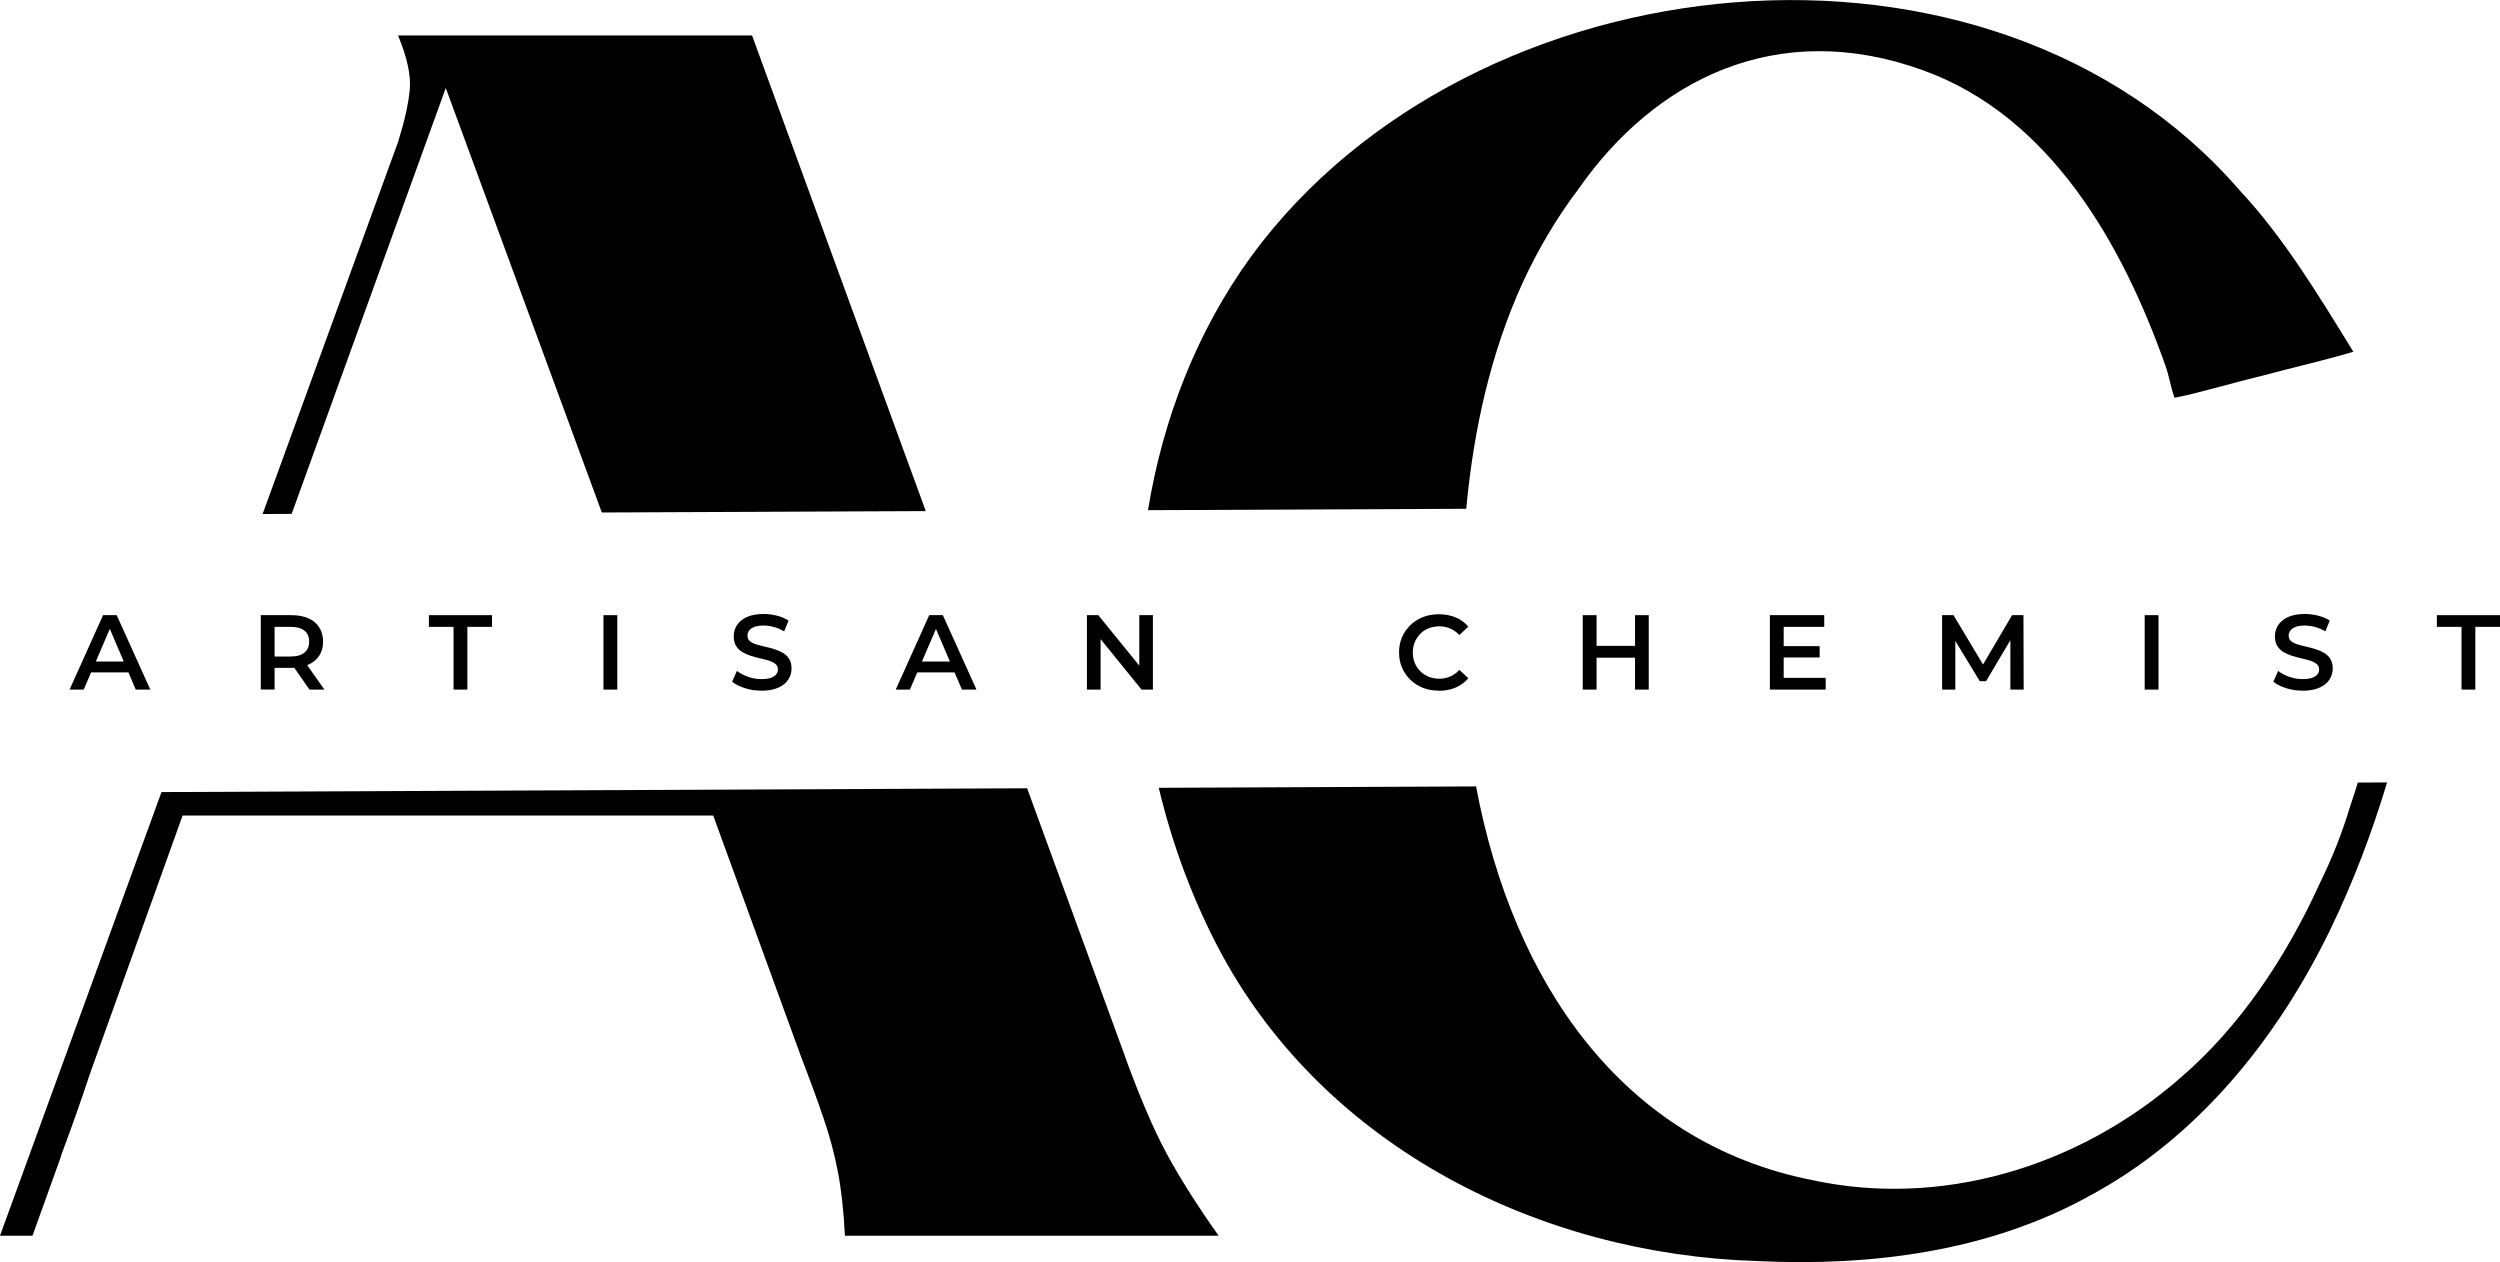
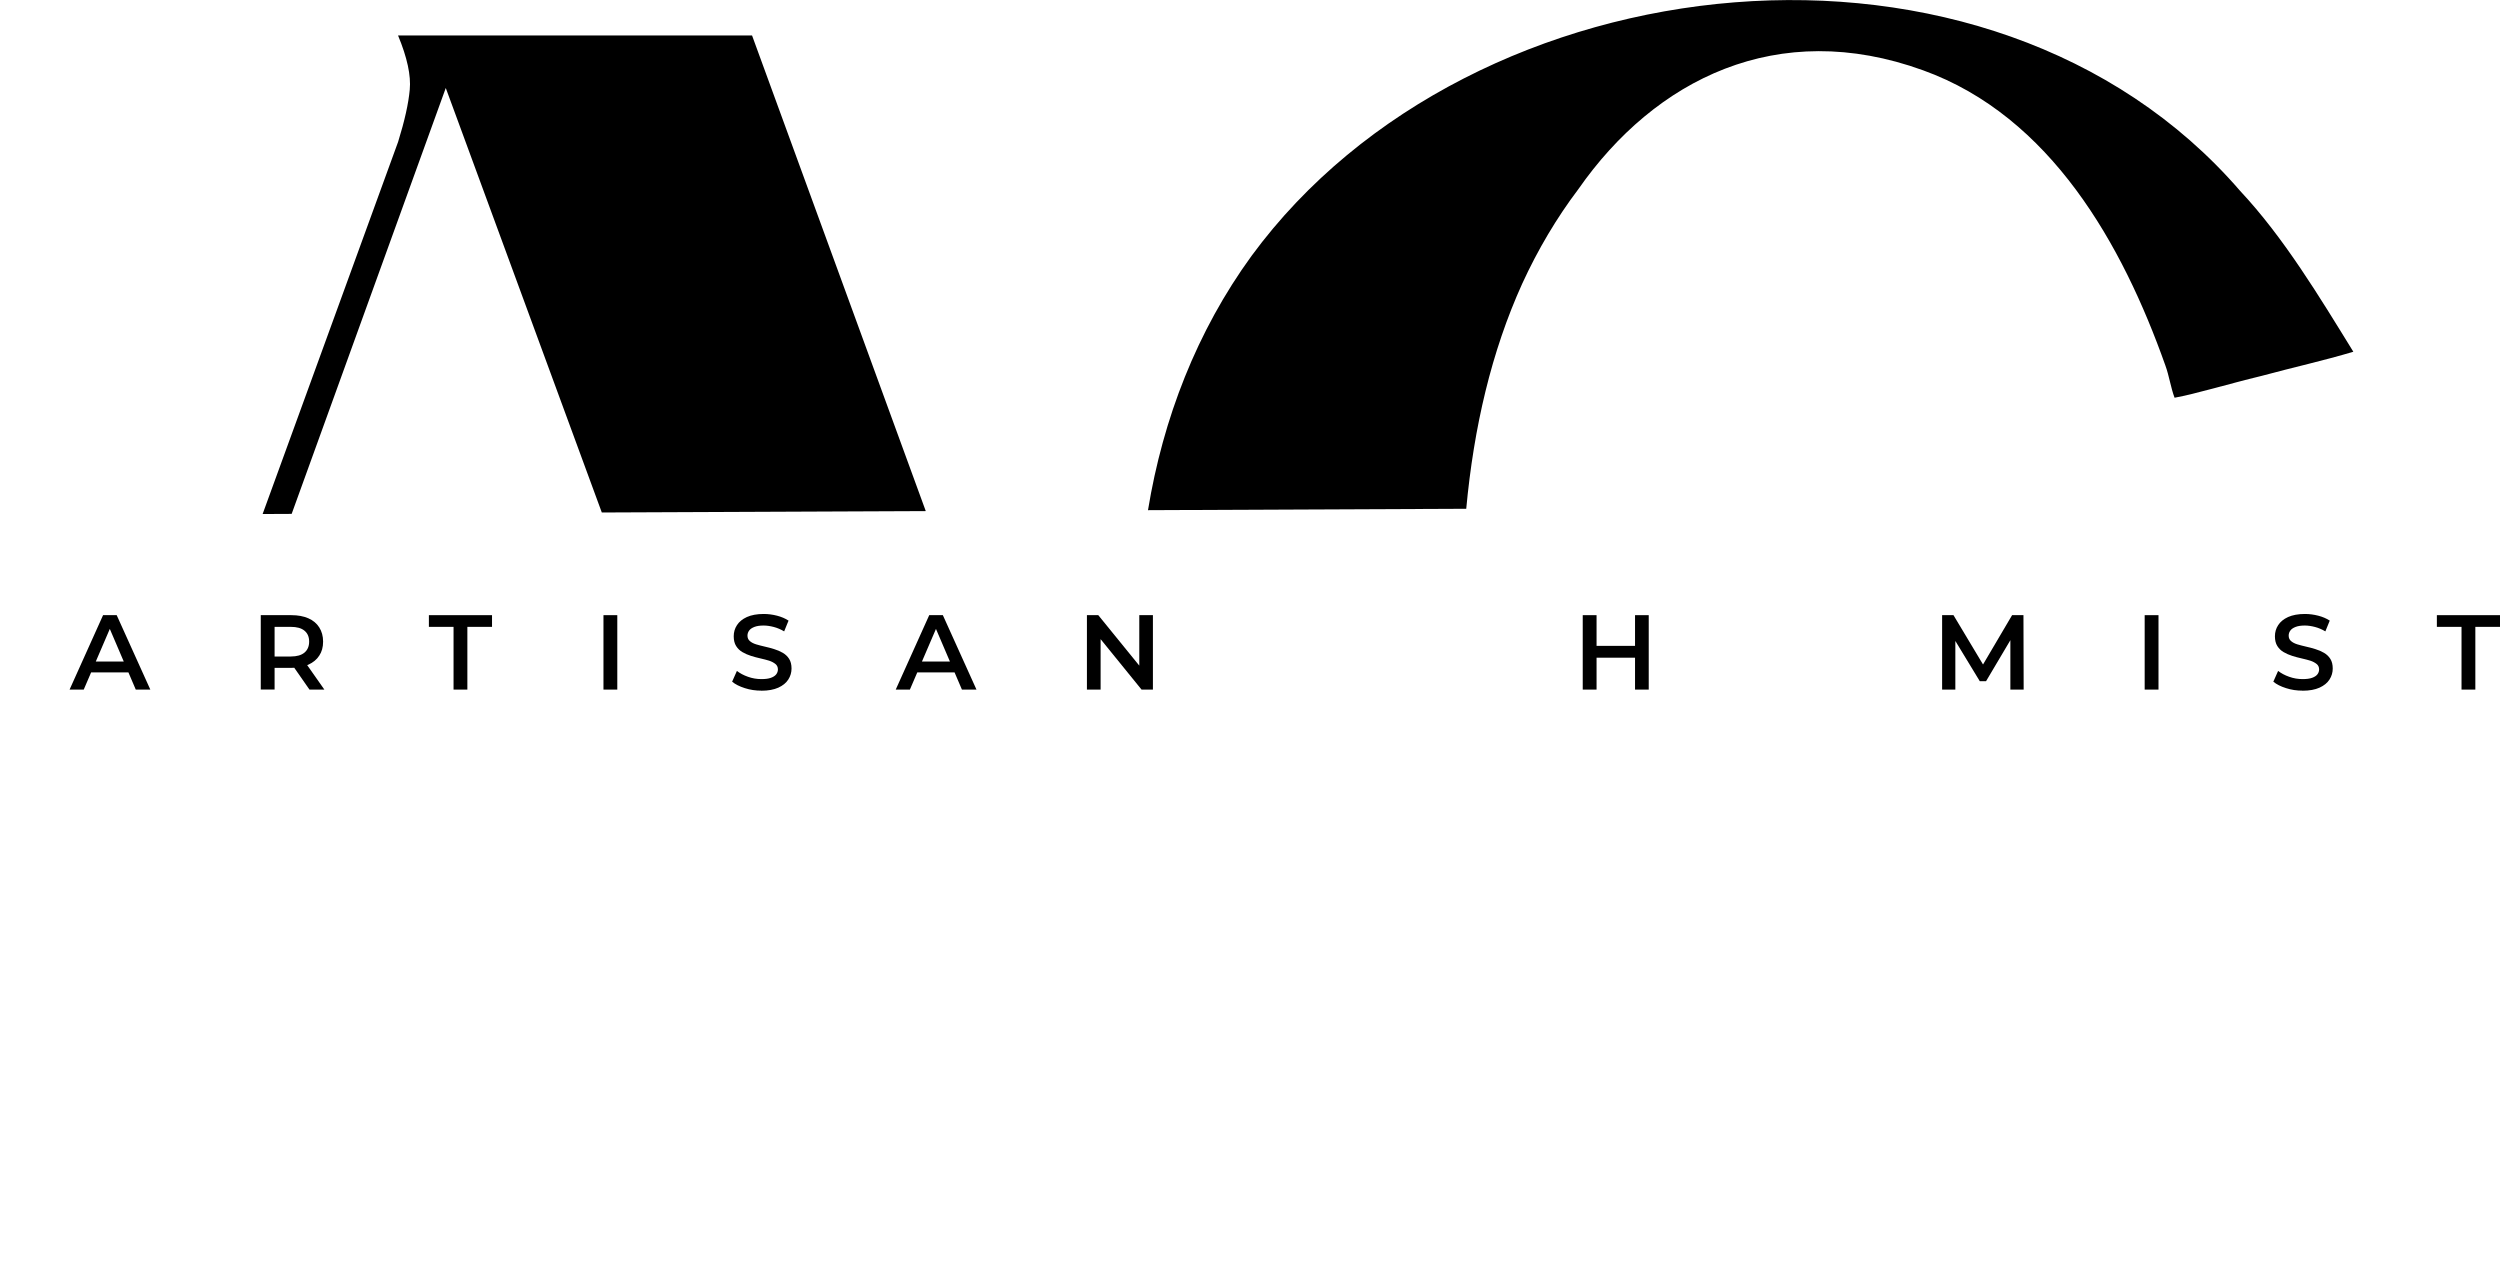
<svg xmlns="http://www.w3.org/2000/svg" id="Layer_2" viewBox="0 0 376.2 189.91">
  <g id="Logo_Final">
    <g>
      <path d="M61.66,13.49c-.19,2.09-.77,4.7-1.75,7.85l-20.39,56.01,4.37-.02L67.08,13.24l23.48,63.88,48.75-.21L113.17,5.34h-53.27c1.38,3.32,1.96,6.04,1.76,8.15Z" />
-       <path d="M169.34,159.09l-14.78-40.47-130.26.57L0,185.95h4.89l4.16-11.57c.16-.52.33-1.03.52-1.52,1.3-3.47,2.65-7.31,4.05-11.52l13.85-38.6v-.02h79.86v.02s13.24,36.35,13.24,36.35c1.39,3.61,2.54,6.74,3.42,9.38.9,2.62,1.6,5.26,2.1,7.9.51,2.62.86,5.82,1.05,9.58h56.23c-3.18-4.51-5.78-8.61-7.78-12.29-1.99-3.69-4.07-8.55-6.26-14.56Z" />
    </g>
    <g>
-       <path d="M354.81,117.75c-.4,1.28-.8,2.56-1.24,3.84-1.08,3.59-2.5,7.27-4.46,11.27-5.18,11.39-12.12,21.69-20.95,29.29-15.86,13.88-36.52,19.51-55.36,15.45-28.76-5.64-45.16-29.87-50.68-59.26l-47.75.21c2.08,8.71,5.22,17.11,9.38,24.87,15.81,29.3,48.04,45.34,80.62,46.34,17.12.84,34.89-1.42,49.97-9.76,16.26-8.68,28.26-23.57,36.24-39.95,3.5-7.22,6.32-14.64,8.63-22.31l-4.41.02Z" />
      <path d="M220.64,76.55c1.14-12.25,3.79-23.65,8.43-33.88,2.36-5.14,5.2-9.92,8.43-14.19,11.54-16.56,30.01-25.84,51.89-17.9,19.18,6.92,30.01,26.21,36.46,44.43.56,1.52.81,3.34,1.38,4.84,3.2-.58,7.95-2.04,13.11-3.29,4.69-1.27,9.29-2.28,13.79-3.63-5.1-8.27-10.44-17.16-17.04-24.21-37.63-43.55-115.59-35.37-148.76,9.79-8.23,11.31-13.33,24.5-15.58,38.26l47.89-.21Z" />
    </g>
    <g>
      <path d="M10.47,103.77l5.04-11.2h2.05l5.06,11.2h-2.19l-4.32-10.1h.83l-4.34,10.1h-2.13ZM12.79,101.18l.58-1.63h6.03l.56,1.63h-7.17Z" />
      <path d="M39.24,103.77v-11.2h4.61c.99,0,1.84.16,2.55.47.71.31,1.26.77,1.64,1.37.38.6.58,1.31.58,2.14s-.19,1.53-.58,2.11c-.38.59-.93,1.04-1.64,1.36-.71.32-1.56.48-2.55.48h-3.44l.91-.93v4.19h-2.08ZM41.32,99.8l-.91-1.01h3.34c.92,0,1.61-.2,2.07-.59s.7-.94.7-1.65-.23-1.25-.7-1.64c-.46-.39-1.15-.58-2.07-.58h-3.34l.91-1.02v6.5ZM46.57,103.77l-2.83-4.06h2.22l2.85,4.06h-2.24Z" />
      <path d="M68.25,103.77v-9.44h-3.71v-1.76h9.5v1.76h-3.71v9.44h-2.08Z" />
      <path d="M90.81,103.77v-11.2h2.08v11.2h-2.08Z" />
      <path d="M114.58,103.93c-.87,0-1.71-.12-2.5-.38-.79-.25-1.43-.57-1.91-.97l.72-1.62c.45.35,1,.65,1.66.88.66.24,1.34.35,2.03.35.59,0,1.06-.06,1.42-.19.36-.13.63-.3.8-.52.17-.22.26-.47.26-.74,0-.34-.12-.62-.37-.82s-.56-.37-.95-.5c-.39-.12-.82-.23-1.3-.34s-.95-.23-1.42-.38c-.47-.15-.91-.34-1.3-.57-.4-.23-.71-.54-.95-.92-.24-.38-.36-.87-.36-1.47s.16-1.17.49-1.67c.33-.51.82-.91,1.49-1.22.67-.3,1.51-.46,2.54-.46.67,0,1.34.09,2,.26.66.17,1.24.42,1.73.74l-.66,1.62c-.5-.3-1.02-.52-1.55-.66s-1.05-.22-1.54-.22c-.57,0-1.03.07-1.39.21-.36.14-.63.32-.79.55-.17.23-.25.48-.25.76,0,.34.12.62.36.82.24.21.55.37.94.49.39.12.82.23,1.3.34.48.11.96.23,1.42.38.47.14.9.33,1.3.56.39.23.71.53.95.91.24.38.36.86.36,1.45s-.16,1.15-.49,1.66-.82.91-1.5,1.22c-.67.3-1.52.46-2.54.46Z" />
      <path d="M134.79,103.77l5.04-11.2h2.05l5.06,11.2h-2.19l-4.32-10.1h.83l-4.34,10.1h-2.13ZM137.11,101.18l.58-1.63h6.03l.56,1.63h-7.17Z" />
      <path d="M163.56,103.77v-11.2h1.71l7.02,8.64h-.85v-8.64h2.05v11.2h-1.71l-7.01-8.64h.85v8.64h-2.06Z" />
-       <path d="M216.52,103.93c-.86,0-1.66-.14-2.38-.42s-1.36-.69-1.9-1.21c-.54-.52-.96-1.13-1.26-1.82-.3-.69-.45-1.46-.45-2.3s.15-1.61.45-2.3c.3-.69.72-1.3,1.26-1.82.54-.52,1.18-.93,1.9-1.21.72-.28,1.52-.42,2.38-.42.92,0,1.75.16,2.51.47.76.31,1.4.78,1.92,1.4l-1.34,1.26c-.42-.44-.88-.77-1.38-.98-.5-.22-1.04-.33-1.62-.33s-1.12.1-1.61.29c-.49.19-.91.46-1.26.82s-.64.77-.84,1.25c-.2.48-.3,1.01-.3,1.58s.1,1.1.3,1.58c.2.48.48.9.84,1.25.36.35.78.62,1.26.82.49.19,1.02.29,1.61.29s1.11-.11,1.62-.33c.5-.22.96-.55,1.38-1l1.34,1.26c-.52.62-1.16,1.09-1.92,1.41-.76.32-1.6.48-2.53.48Z" />
      <path d="M240.25,103.77h-2.08v-11.2h2.08v11.2ZM246.2,98.97h-6.11v-1.78h6.11v1.78ZM246.04,92.57h2.06v11.2h-2.06v-11.2Z" />
-       <path d="M268.41,102.01h6.32v1.76h-8.4v-11.2h8.18v1.76h-6.1v7.68ZM268.25,97.23h5.57v1.71h-5.57v-1.71Z" />
      <path d="M292.25,103.77v-11.2h1.71l4.9,8.18h-.9l4.82-8.18h1.71l.03,11.2h-2v-8.11h.4l-4.06,6.85h-.94l-4.16-6.85h.48v8.11h-1.98Z" />
      <path d="M322.73,103.77v-11.2h2.08v11.2h-2.08Z" />
      <path d="M346.5,103.93c-.87,0-1.71-.12-2.5-.38-.79-.25-1.43-.57-1.91-.97l.72-1.62c.45.35,1,.65,1.66.88.66.24,1.34.35,2.03.35.59,0,1.06-.06,1.42-.19.36-.13.63-.3.8-.52.17-.22.26-.47.26-.74,0-.34-.12-.62-.37-.82s-.56-.37-.95-.5c-.39-.12-.82-.23-1.3-.34s-.95-.23-1.42-.38c-.47-.15-.91-.34-1.3-.57-.4-.23-.71-.54-.95-.92-.24-.38-.36-.87-.36-1.47s.16-1.17.49-1.67c.33-.51.82-.91,1.49-1.22.67-.3,1.51-.46,2.54-.46.67,0,1.34.09,2,.26.66.17,1.24.42,1.73.74l-.66,1.62c-.5-.3-1.02-.52-1.55-.66s-1.05-.22-1.54-.22c-.57,0-1.03.07-1.39.21-.36.14-.63.32-.79.55-.17.23-.25.48-.25.76,0,.34.12.62.36.82.24.21.55.37.94.49.39.12.82.23,1.3.34.48.11.96.23,1.42.38.47.14.9.33,1.3.56.39.23.71.53.95.91.24.38.36.86.36,1.45s-.16,1.15-.49,1.66-.82.91-1.5,1.22c-.67.3-1.52.46-2.54.46Z" />
      <path d="M370.41,103.77v-9.44h-3.71v-1.76h9.5v1.76h-3.71v9.44h-2.08Z" />
    </g>
  </g>
</svg>